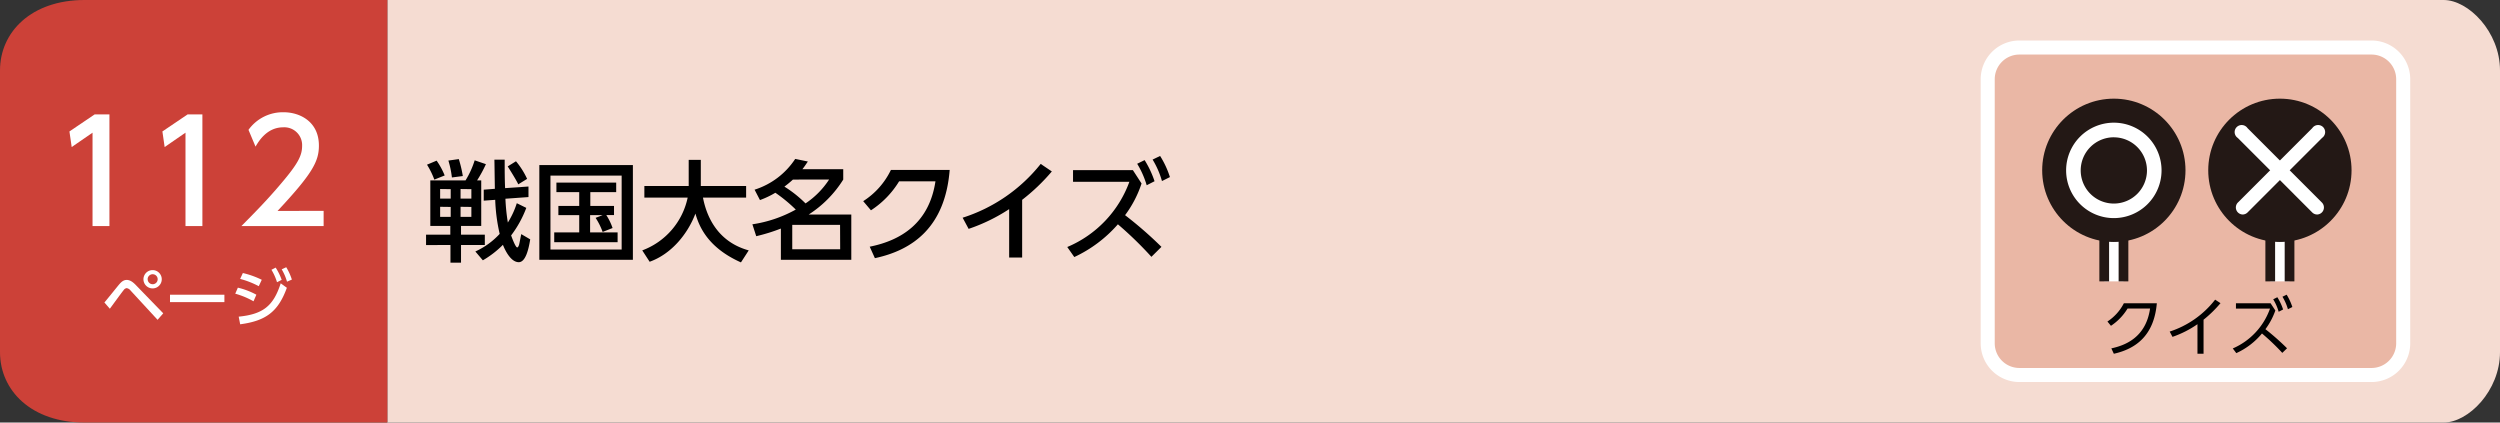
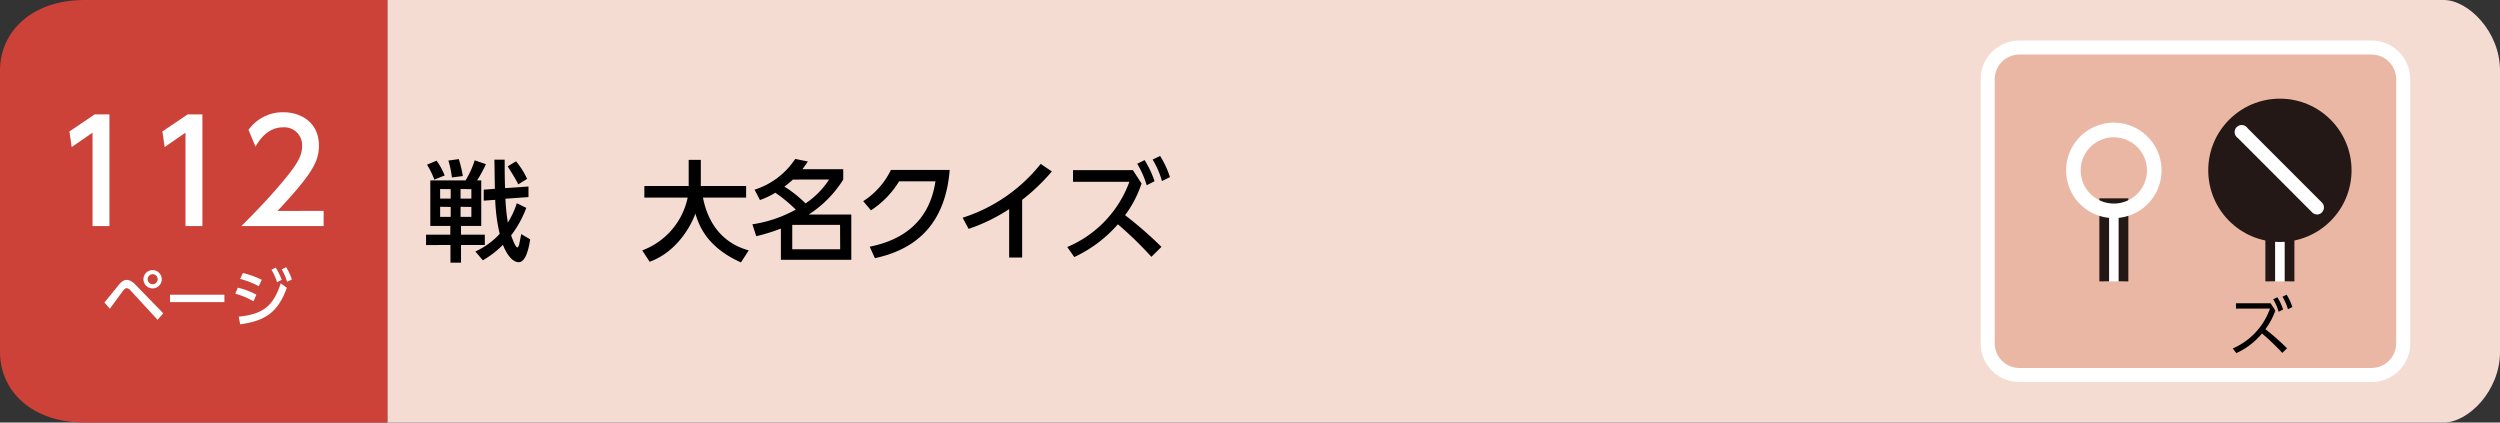
<svg xmlns="http://www.w3.org/2000/svg" viewBox="0 0 710 120">
  <rect x="0" y="0" width="710" height="120" fill="#333333" stroke="none" />
  <defs>
    <style>.cls-1{fill:#f5dcd2;}.cls-2{fill:#cc4138;}.cls-3{fill:#fff;}.cls-4{fill:#eab7a5;stroke:#fff;stroke-miterlimit:10;stroke-width:3.99px;}.cls-5{fill:#231815;}</style>
  </defs>
  <g id="レイヤー_2" data-name="レイヤー 2">
    <g id="ベース">
      <path class="cls-1" d="M110,0H694c7,0,16,9,16,20v80c0,11-9,20-16,20H110Z" />
      <path class="cls-2" d="M110,120H24c-15,0-24-9-24-20V20C0,9,9,0,24,0h86Z" />
      <path class="cls-3" d="M29.65,85.91c.68-.79,3.58-4.41,4.19-5.13.85-1,1.46-1.28,2.16-1.28s1.52.34,2.6,1.48l7.76,8-1.61,1.85-7.68-8.33a1.7,1.7,0,0,0-1.1-.67,1.24,1.24,0,0,0-.85.56c-.66.81-3.37,4.55-3.92,5.29ZM45.94,79.3a2.6,2.6,0,1,1-2.59-2.59A2.6,2.6,0,0,1,45.94,79.3Zm-4,0a1.42,1.42,0,1,0,1.42-1.42A1.43,1.43,0,0,0,41.93,79.3Z" />
      <path class="cls-3" d="M63.73,83.7v2.1H48.28V83.7Z" />
      <path class="cls-3" d="M72,85.57a22.73,22.73,0,0,0-5.19-2.16l.74-1.71a20.59,20.59,0,0,1,5.26,2Zm-4.21,4.36c6.88-.69,9.86-3,11.93-9.47l1.75,1.27C79,88.54,75.5,91.13,68.21,92.1Zm5.7-8.65a24.51,24.51,0,0,0-5.29-2.07l.77-1.67a24.61,24.61,0,0,1,5.37,1.92ZM78.29,76A16.27,16.27,0,0,1,80,79.48l-1.33.67a15.25,15.25,0,0,0-1.58-3.53Zm3-.11a16,16,0,0,1,1.6,3.51L81.51,80A14.64,14.64,0,0,0,80,76.49Z" />
      <path class="cls-3" d="M26.88,32.49h4.2V64.2h-4.8V37.68l-5.92,4.08-.64-4.43Z" />
      <path class="cls-3" d="M53.28,32.49h4.2V64.2h-4.8V37.68l-5.92,4.08-.64-4.43Z" />
      <path class="cls-3" d="M91.91,59.88V64.2H68.56C72,60.72,75.72,57,79.8,52.16c4.84-5.68,6-8,6-10.72a5.06,5.06,0,0,0-5.39-5.28c-4.72,0-7.08,4.2-7.84,5.48l-2-4.76a12,12,0,0,1,10-5c4.52,0,10,2.6,10,9.47,0,4.52-1.88,8-11.75,18.56Z" />
      <path d="M138,46.62a36.85,36.85,0,0,1-2.51,4.62h1.18V64.17h-5.74v2.48h6.76v2.94h-6.76v5h-3v-5H121V66.65h6.89V64.17h-5.68V51.24h10a25,25,0,0,0,2.6-5.71Zm-14-1a21.05,21.05,0,0,1,2.29,4.21l-2.94,1.18a22.91,22.91,0,0,0-2.08-4.24Zm1,8.06v2.73h3V53.72Zm0,5.05v2.86h3V58.77Zm5.3-13.55A34.13,34.13,0,0,1,131.44,50l-3.1.4a26.7,26.7,0,0,0-1-4.8Zm.5,8.5v2.73h3.07V53.72Zm0,5.05v2.86h3.07V58.77Zm9.74-5.11c-.1-6.42-.1-7.13-.13-8.28h2.92c0,3,0,5.42.12,8.09l6.64-.46v3l-6.55.47a56.12,56.12,0,0,0,.69,6.76,23.51,23.51,0,0,0,2.54-5.49l2.7,1.33a31,31,0,0,1-4.31,7.82c.21.59,1.24,3.41,1.73,3.41.28,0,.47-.59.53-.78.12-.43.5-2.51.62-3l2.54,1.49c-.46,2.88-1.33,6.48-3.25,6.48-2.36,0-4-3.66-4.5-4.93a27.42,27.42,0,0,1-5.7,4.4L135,71.42a21.42,21.42,0,0,0,6.91-5,50,50,0,0,1-1.27-9.67l-3.26.24V53.87Zm6-7.82a22.37,22.37,0,0,1,3.16,5l-2.51,1.55c-.56-1.24-2.7-4.62-3-5.09Z" />
-       <path d="M179.74,46.87V73.78H153.17V46.87Zm-3.19,3H156.33v21h20.22Zm-5.4,16a18.94,18.94,0,0,0-2-4l2-.77h-3.56V66h7.81v2.79h-18V66h7.1v-4.9h-5.92V58.49h5.92V54.56h-6.48v-2.7H175v2.7h-7.35v3.93h6.73v2.58h-2.2a16.26,16.26,0,0,1,1.79,3.69Z" />
      <path d="M182.4,71.11a20.45,20.45,0,0,0,12.9-15H183V52.82h12.59V45.41h3.44v7.41h12.87v3.29H199.64c1.27,6.6,5,12.8,13,15l-2.21,3.41c-9.39-4.18-11.87-10.17-12.93-13.86-2.14,5.65-6.69,11.42-13,13.68Z" />
      <path d="M214.3,53.87a21.6,21.6,0,0,0,11.54-8.74l3.59.74c-.74,1.09-1,1.49-1.55,2.18h11.6V51a31.84,31.84,0,0,1-9.8,9.92h12.09V73.78h-20V64.91a51.49,51.49,0,0,1-7,2.17l-1.09-3.38A36.35,36.35,0,0,0,226,59.52a42.83,42.83,0,0,0-5.8-4.78,25.54,25.54,0,0,1-4.37,2.08ZM225.19,51a30.48,30.48,0,0,1-2.42,2,33.27,33.27,0,0,1,6,4.77,23.71,23.71,0,0,0,6.7-6.79Zm13.39,12.87H225V70.8h13.61Z" />
      <path d="M247,70.06c9-1.8,16.9-6.79,18.67-18.57H255.35a25.77,25.77,0,0,1-8,8.24l-2.2-2.6a21.65,21.65,0,0,0,7.87-8.87h16.69C268.43,64.39,259.35,71,248.47,73.32Z" />
      <path d="M290.29,73.13H286.6V59.39A50.17,50.17,0,0,1,275.09,65l-1.7-3.17a46.25,46.25,0,0,0,22.17-15.28l3.16,2.14a55.19,55.19,0,0,1-8.43,8.06Z" />
      <path d="M324.2,52.11a31.39,31.39,0,0,1-4.68,9,111.14,111.14,0,0,1,10.33,9L327,72.94a104.05,104.05,0,0,0-9.52-9.24A37.31,37.31,0,0,1,305.1,73l-2-2.85a31.93,31.93,0,0,0,17.64-18.51h-16V48.32h17Zm.87-6.64a27.71,27.71,0,0,1,2.82,6l-2.23,1.14a25.56,25.56,0,0,0-2.7-6.1Zm4.4-1.18a26,26,0,0,1,2.79,6L330,51.42a24.68,24.68,0,0,0-2.66-6.1Z" />
      <path class="cls-4" d="M673.51,106.5h-100a9,9,0,0,1-9-9v-75a9,9,0,0,1,9-9h100a9,9,0,0,1,9,9v75a9,9,0,0,1-9,9" />
-       <path d="M599.62,98.94c3.62-.79,9.79-2.88,11-11.32h-6.39a15.55,15.55,0,0,1-4.72,4.91l-1-1.22a13.55,13.55,0,0,0,4.67-5.19h9.36c-.79,9.13-5.89,12.93-12.21,14.35Z" />
-       <path d="M625.81,100.46h-1.73V92.07a28.76,28.76,0,0,1-7.09,3.6l-.8-1.5A26.81,26.81,0,0,0,629.1,85.1l1.52,1a34,34,0,0,1-4.81,4.7Z" />
      <path d="M646.2,88.18a19.88,19.88,0,0,1-2.82,5.31,70.4,70.4,0,0,1,6.14,5.42l-1.35,1.31a62,62,0,0,0-5.77-5.51,20.44,20.44,0,0,1-7.29,5.58l-1-1.33a19.35,19.35,0,0,0,10.57-11.31h-9.67V86.12h9.83Zm.56-3.77a15.17,15.17,0,0,1,1.64,3.48l-1.26.65A14.33,14.33,0,0,0,645.59,85Zm2.65-.72a16.52,16.52,0,0,1,1.62,3.5l-1.26.63a14.89,14.89,0,0,0-1.55-3.55Z" />
      <polyline class="cls-3" points="597.6 79.91 597.6 57.7 603.07 57.7 603.07 79.91" />
      <polygon class="cls-5" points="604.45 79.91 601.69 79.91 601.69 59.09 598.98 59.09 598.98 79.91 596.22 79.91 596.22 56.33 604.45 56.33 604.45 79.91" />
-       <circle class="cls-5" cx="600.33" cy="48.37" r="20.35" />
      <path class="cls-3" d="M600.33,61.94A13.55,13.55,0,1,1,613.88,48.4,13.55,13.55,0,0,1,600.33,61.94Zm0-22.95a9.41,9.41,0,1,0,9.41,9.41A9.42,9.42,0,0,0,600.33,39Z" />
      <polyline class="cls-3" points="644.75 79.91 644.75 57.7 650.23 57.7 650.23 79.91" />
      <polygon class="cls-5" points="651.61 79.91 648.85 79.91 648.85 59.09 646.13 59.09 646.13 79.91 643.37 79.91 643.37 56.33 651.61 56.33 651.61 79.91" />
      <circle class="cls-5" cx="647.49" cy="48.37" r="20.35" />
-       <path class="cls-3" d="M636.9,60.92a2,2,0,0,1-1.39-3.35l21.18-21.19a2,2,0,1,1,2.78,2.78L638.29,60.35A2,2,0,0,1,636.9,60.92Z" />
      <path class="cls-3" d="M658.08,60.92a2,2,0,0,1-1.39-.57L635.51,39.16a2,2,0,1,1,2.78-2.78l21.18,21.19a2,2,0,0,1-1.39,3.35Z" />
    </g>
  </g>
</svg>